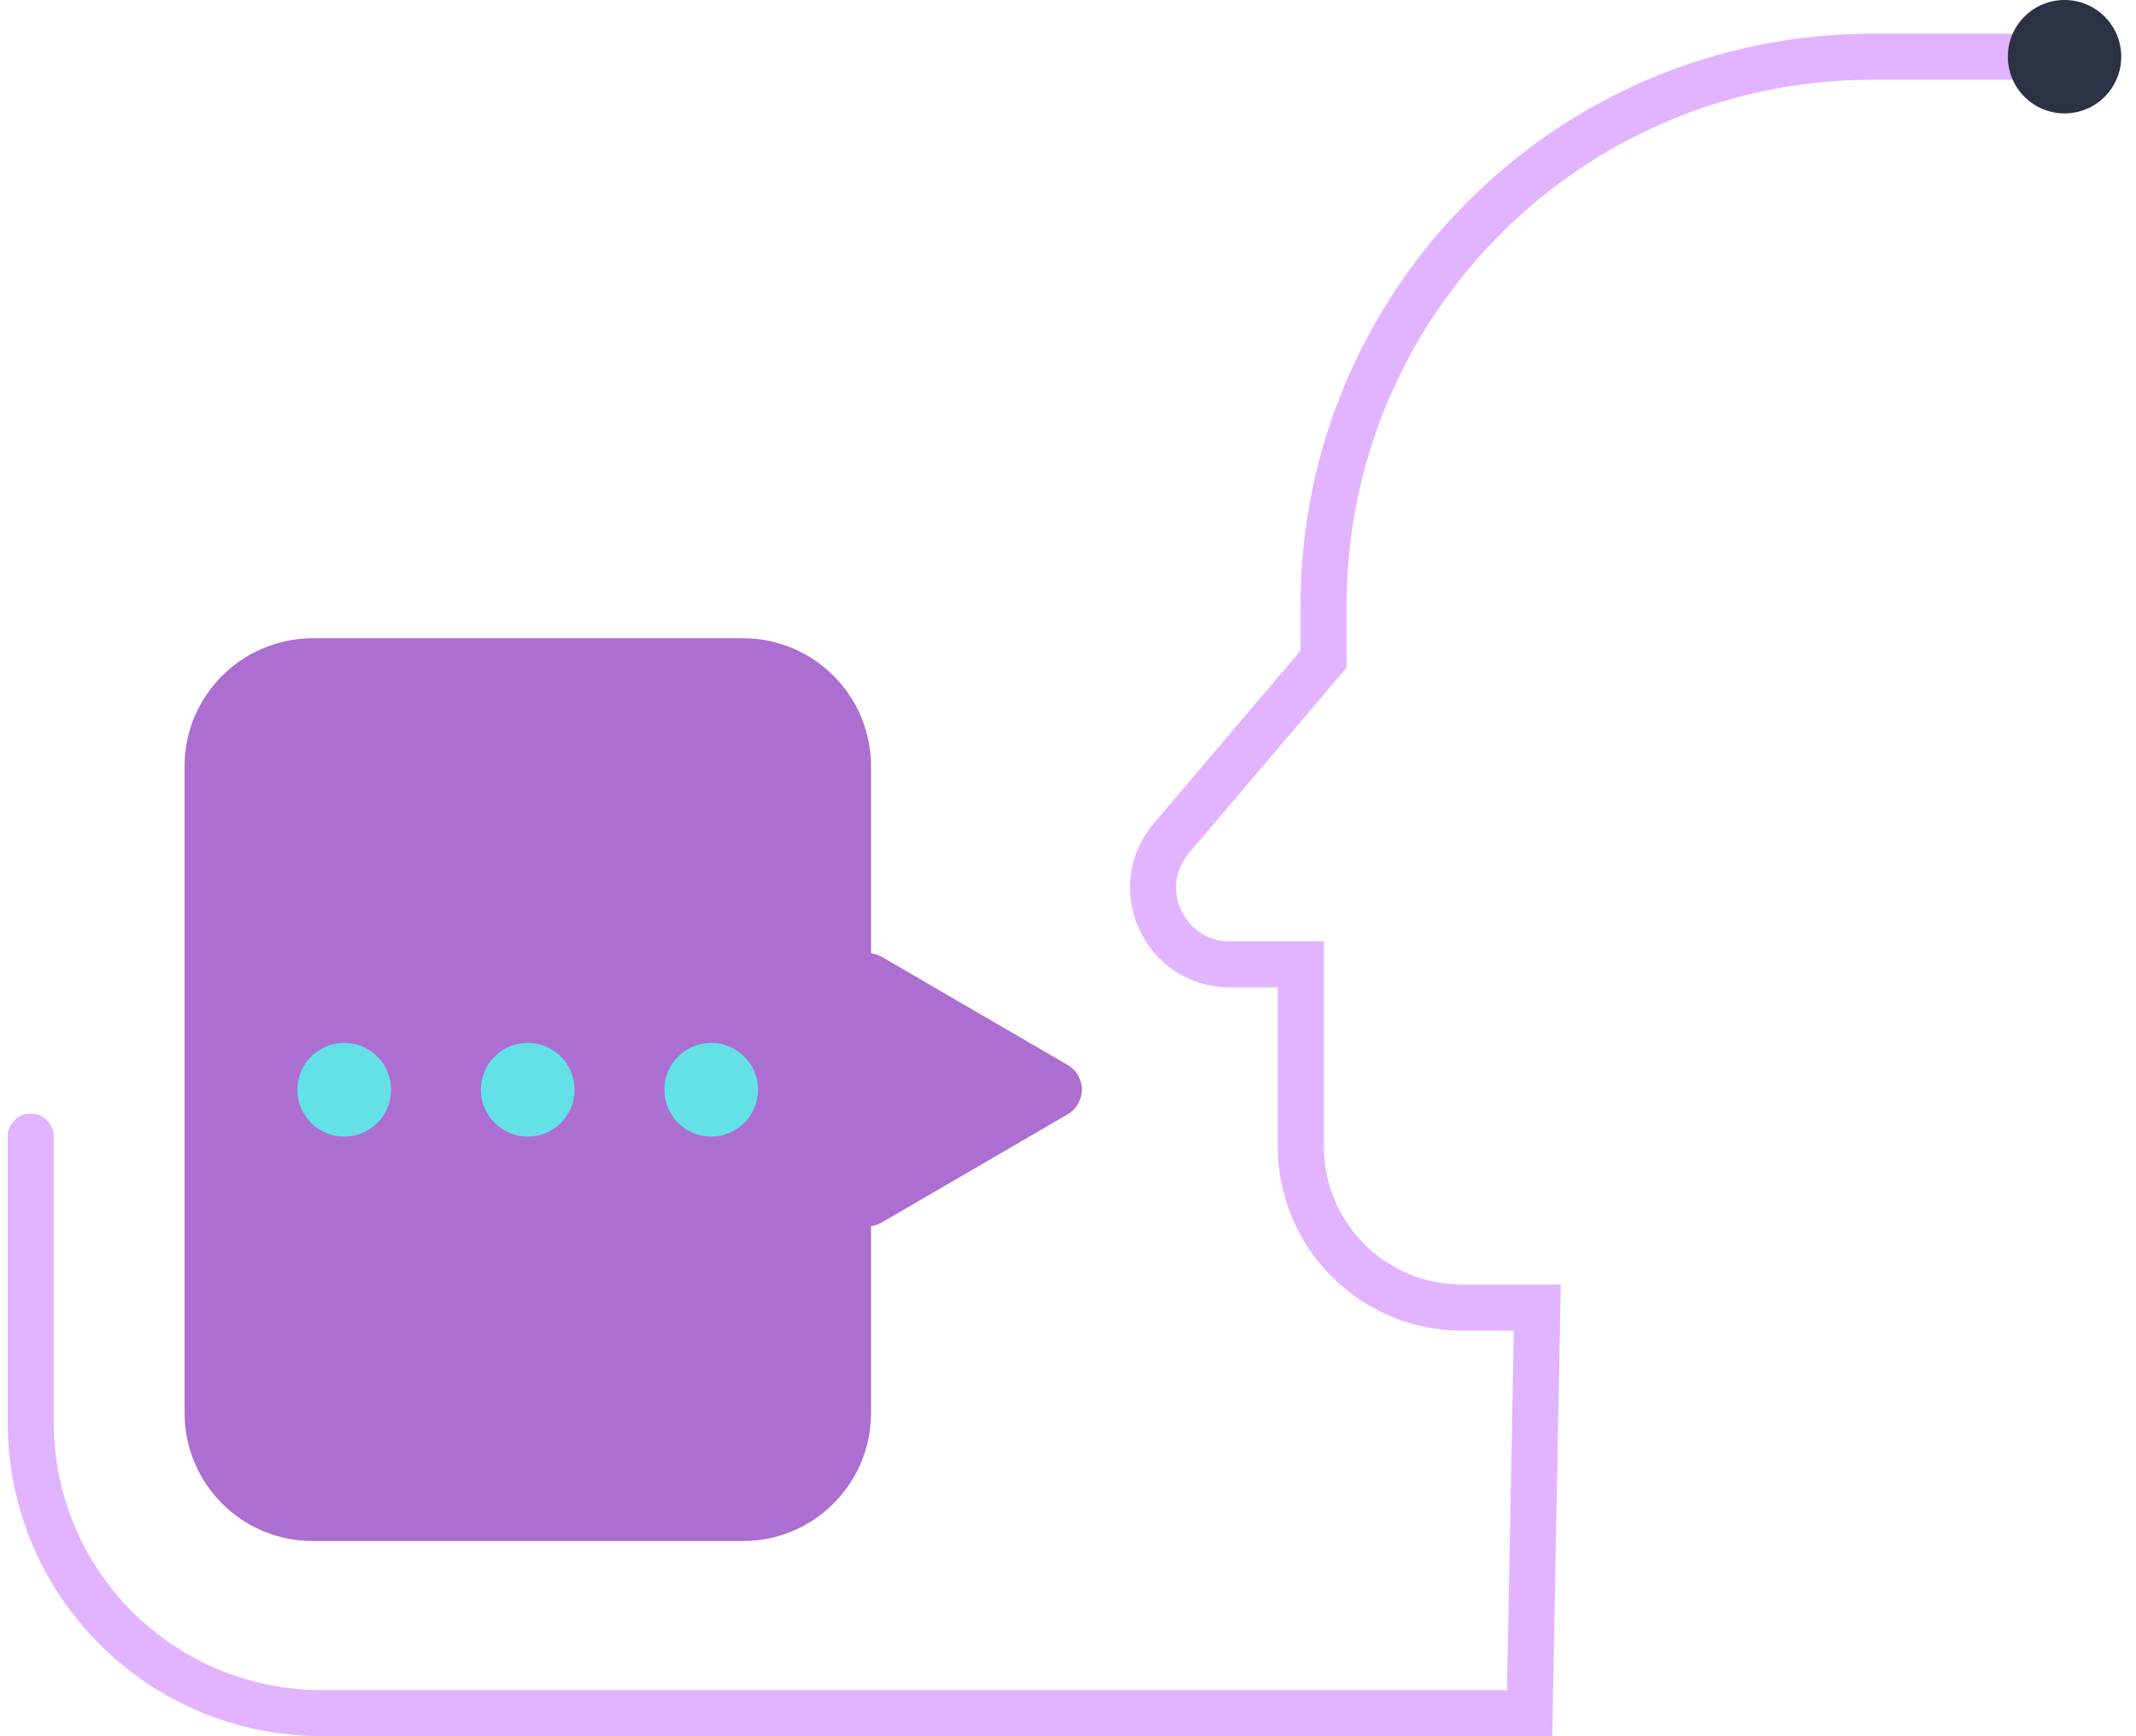
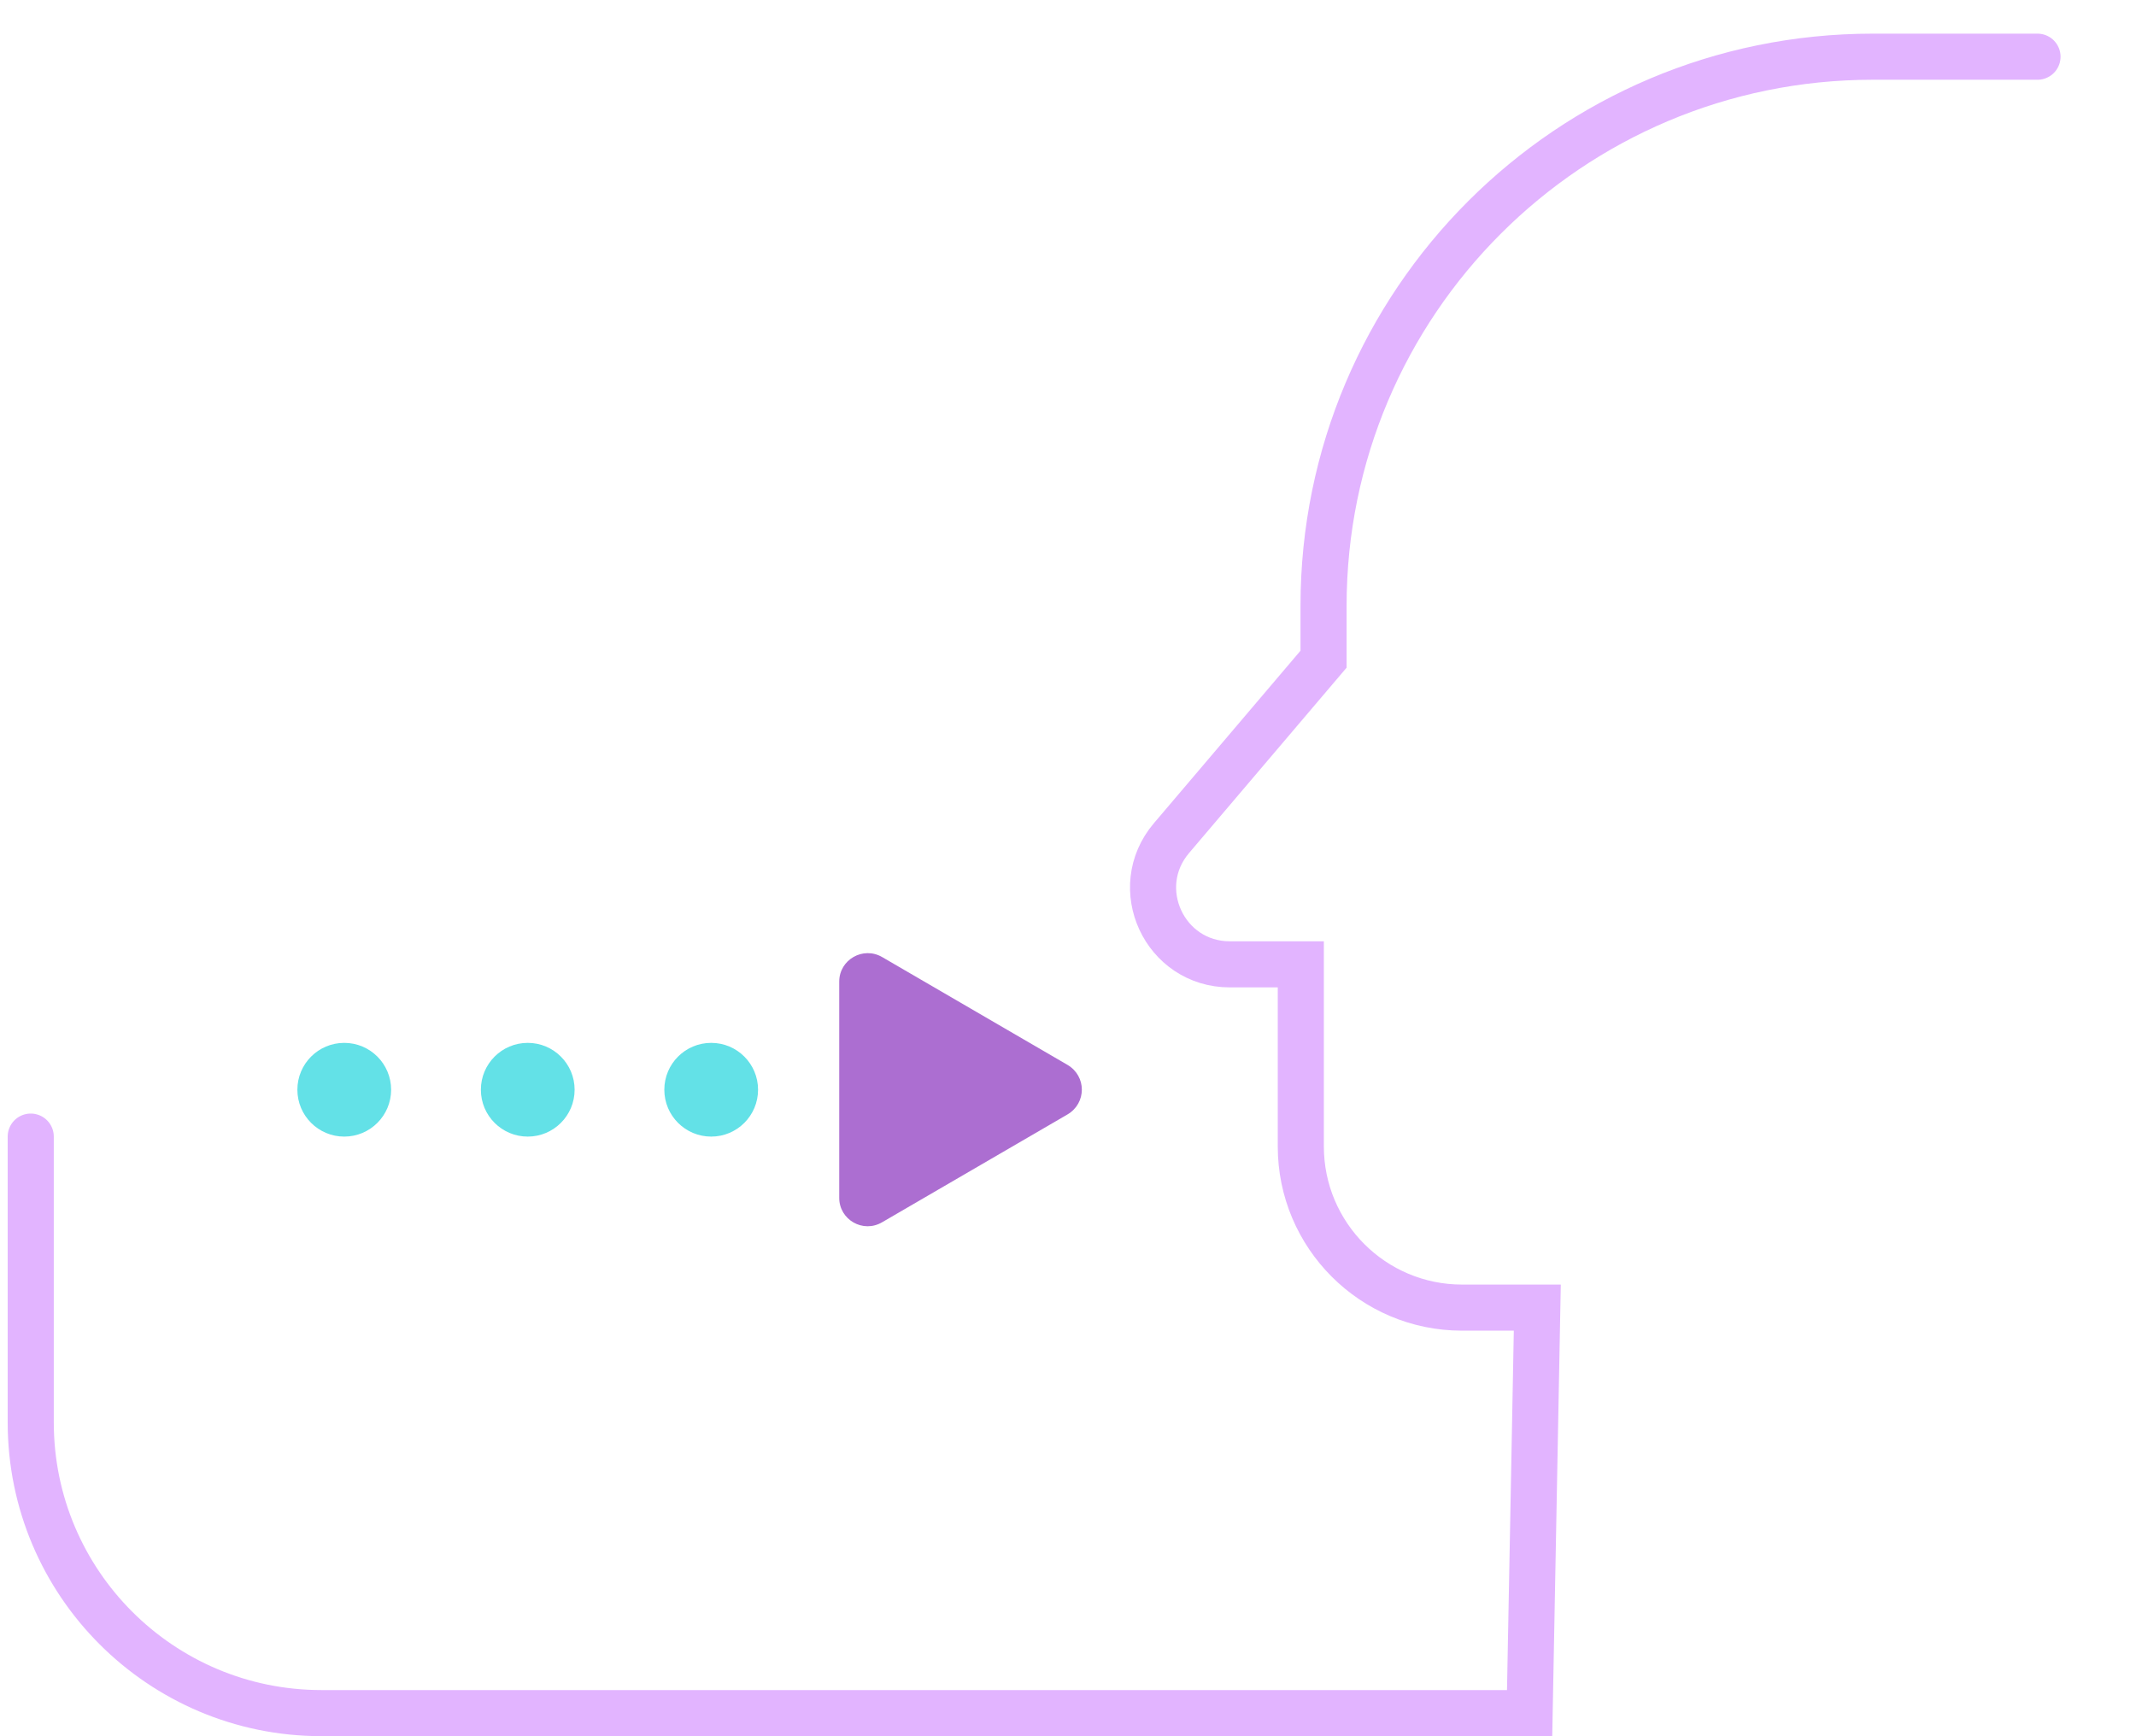
<svg xmlns="http://www.w3.org/2000/svg" width="139" height="113" fill="none">
  <path d="M54.613 77.96v-14.08c0-1.42 1.55-2.32 2.8-1.59l12.05 7.01c1.25.73 1.25 2.5 0 3.23l-12.05 7.01c-1.25.74-2.8-.16-2.8-1.58z" fill="#AC6ED1" />
-   <path d="M12.012 49.87v42.09c0 4.6 3.73 8.33 8.33 8.33h28.01c4.6 0 8.33-3.73 8.33-8.33V49.87c0-4.6-3.73-8.33-8.33-8.33h-28.01c-4.6.01-8.33 3.73-8.33 8.33z" fill="#AC6ED1" />
  <path d="M22.402 73.97c1.684 0 3.05-1.365 3.05-3.05 0-1.685-1.366-3.05-3.05-3.05-1.685 0-3.05 1.365-3.05 3.05 0 1.685 1.365 3.05 3.05 3.05zM34.343 73.97c1.684 0 3.05-1.365 3.05-3.05 0-1.685-1.366-3.05-3.05-3.05-1.685 0-3.05 1.365-3.05 3.05 0 1.685 1.365 3.05 3.05 3.05zM46.281 73.97c1.684 0 3.05-1.365 3.05-3.05 0-1.685-1.366-3.05-3.05-3.05-1.685 0-3.05 1.365-3.05 3.05 0 1.685 1.365 3.05 3.05 3.05z" fill="#63E1E7" />
  <path d="M132.59 3.69h-10.72c-19.74 0-35.74 16-35.74 35.74v3.47l-9.9 11.65c-2.75 3.24-.45 8.21 3.8 8.21h4.62v11.85c0 5.79 4.7 10.49 10.49 10.49h4.9l-.5 26.39H20.92C10.47 111.49 2 103.02 2 92.57v-18.6" stroke="#E2B4FF" stroke-width="3" stroke-miterlimit="10" stroke-linecap="round" />
-   <path d="M134.35 7.38c2.038 0 3.69-1.652 3.69-3.69 0-2.038-1.652-3.69-3.69-3.69-2.038 0-3.69 1.652-3.69 3.69 0 2.038 1.652 3.69 3.69 3.69z" fill="#2C3143" />
+   <path d="M134.35 7.38z" fill="#2C3143" />
</svg>